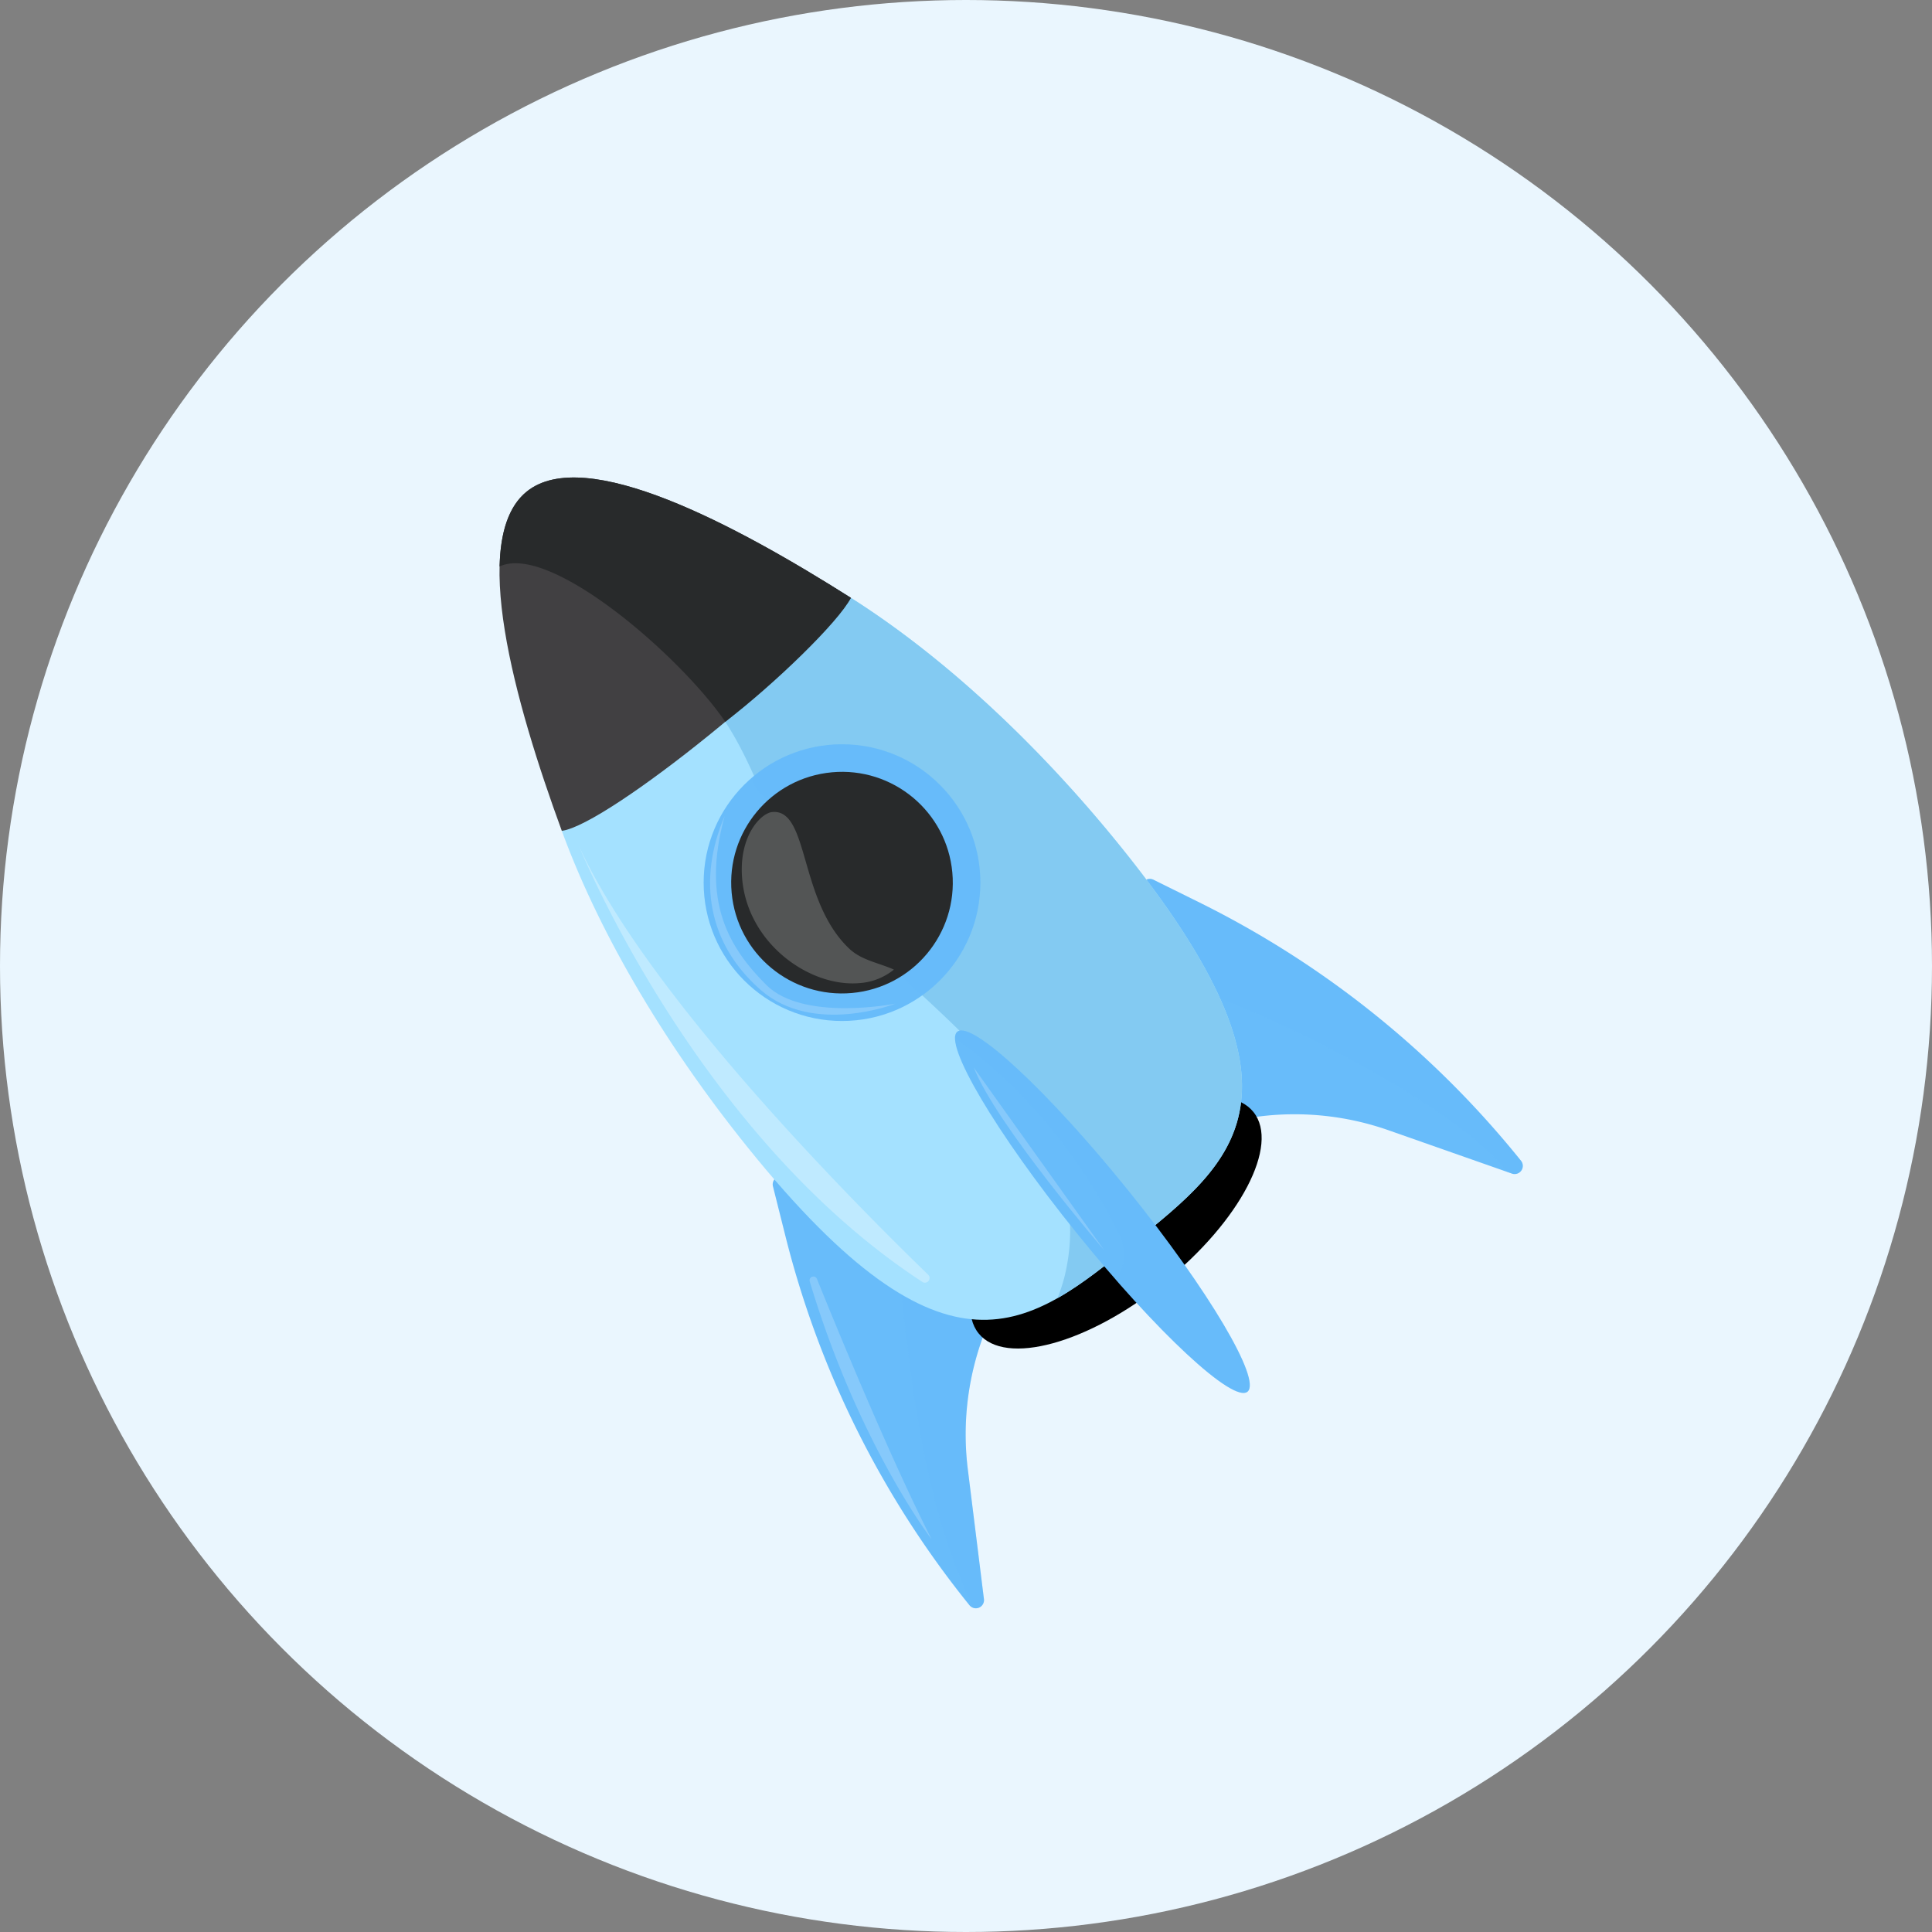
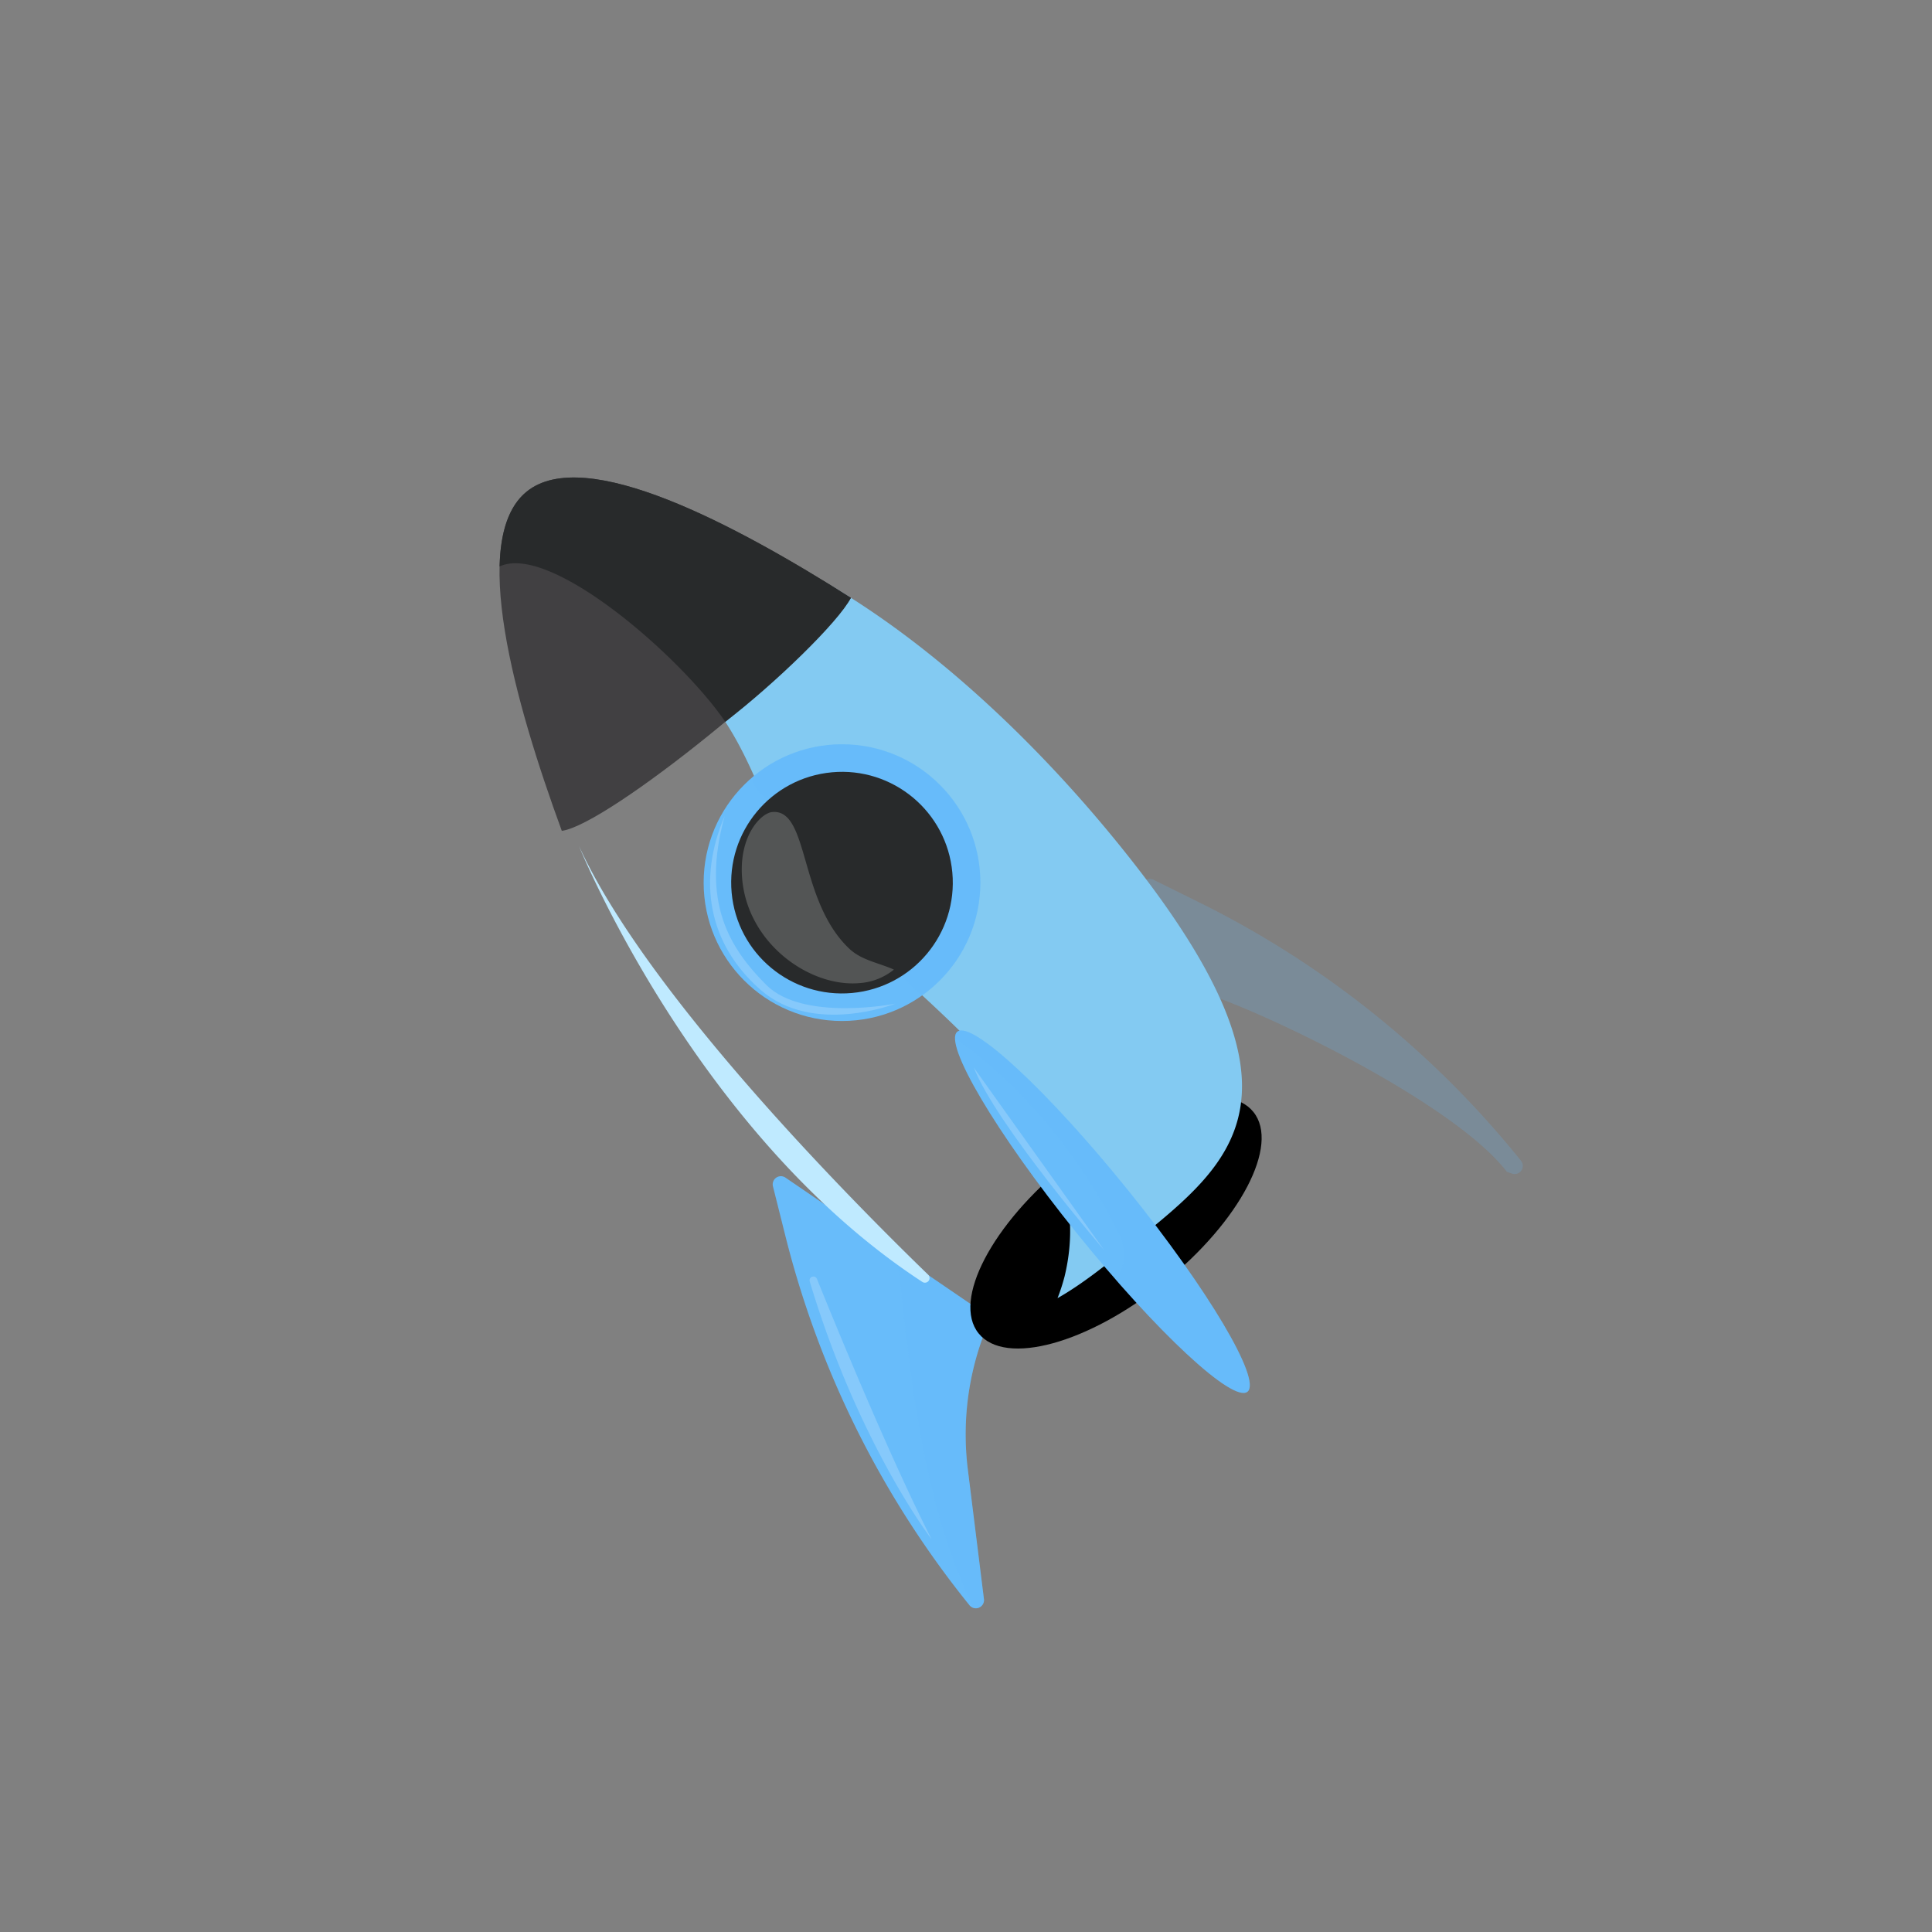
<svg xmlns="http://www.w3.org/2000/svg" id="Layer_3" data-name="Layer 3" viewBox="0 0 500 500">
  <rect x="0" y="0" width="500" height="500" fill="#808080" stroke="none" />
  <defs>
    <style>.cls-1{fill:#eaf6fe;}.cls-2,.cls-3{fill:#68bcfa;}.cls-3{isolation:isolate;opacity:0.2;}.cls-4{fill:#a4e1ff;}.cls-5{fill:#83caf2;}.cls-6{fill:#282a2b;}.cls-7{fill:#414042;}.cls-8{fill:#bfeaff;}.cls-9{fill:#86c9fb;}.cls-10{fill:#535555;}</style>
  </defs>
-   <circle class="cls-1" cx="250" cy="250" r="250" />
  <path class="cls-2" d="M200.04,307.031l3.247,12.943a247.881,247.881,0,0,0,47.427,95.234l.184.228a2.115,2.115,0,0,0,3.745-1.588l-4.169-33.559a73.468,73.468,0,0,1,3.526-33.218l1.627-4.672a2.115,2.115,0,0,0-.805-2.442l-51.539-35.187a2.115,2.115,0,0,0-3.244,2.261Z" />
  <path class="cls-3" d="M254.643,413.848l-4.169-33.559a73.467,73.467,0,0,1,3.526-33.218l1.627-4.672a2.115,2.115,0,0,0-.805-2.442l-22.729-15.517c3.501,31.416,6.38,63.962,19.829,91.696a2.119,2.119,0,0,0,2.72-2.287Z" />
-   <path class="cls-2" d="M298.513,227.672l11.958,5.923a247.882,247.882,0,0,1,82.98,66.581l.184.228a2.115,2.115,0,0,1-2.347,3.322l-31.906-11.205a73.468,73.468,0,0,0-33.209-3.613l-4.911.597a2.115,2.115,0,0,1-2.215-1.305L295.614,230.361a2.115,2.115,0,0,1,2.899-2.689Z" />
  <path class="cls-3" d="M295.614,230.361l10.274,25.362c6.429-.852,68.544,27.221,84.088,47.543l1.311.46a2.115,2.115,0,0,0,2.347-3.322l-.184-.228a247.882,247.882,0,0,0-82.98-66.581l-11.957-5.923a2.115,2.115,0,0,0-2.899,2.689Z" />
  <ellipse cx="288.823" cy="316.424" rx="45.667" ry="19.872" transform="translate(-134.615 251.284) rotate(-38.865)" />
-   <path class="cls-4" d="M145.394,215.025c-.143-.391-.286-.789-.428-1.182,9.234,25.74,25.888,55.001,48.644,83.237,51.632,64.068,72.88,46.198,99.541,24.712,26.66-21.486,48.637-38.451-2.995-102.519-22.408-27.805-47.045-50.04-69.936-64.551C204.542,158.596,152.511,200.528,145.394,215.025Z" />
  <path class="cls-4" d="M220.217,154.721q-.53-.336-1.058-.667C219.511,154.276,219.867,154.499,220.217,154.721Z" />
  <path class="cls-5" d="M148.394,142.172a26.547,26.547,0,0,0-3.865,3.853c8.114,2.623,28.262,23.31,33.702,28.935,20.354,21.044,16.762,38.11,38.174,61.254,26.722,28.451,68.918,53.715,59.093,94.183a48.612,48.612,0,0,1-1.81,5.563c6.52-3.692,12.823-8.817,19.462-14.168,26.66-21.486,48.637-38.451-2.995-102.519S175.054,120.687,148.394,142.172Z" />
  <circle class="cls-2" cx="217.907" cy="228.427" r="35.805" />
  <path class="cls-3" d="M195.44,200.549c-1.668,1.344,1.064,4.78,2.147,5.682,20.759,10.486,28.307,42.93,41.126,51.345a16.302,16.302,0,0,0,1.662-1.269A35.805,35.805,0,1,0,195.494,200.505Z" />
  <circle class="cls-6" cx="217.907" cy="228.427" r="28.676" transform="translate(-19.828 20.715) rotate(-5.206)" />
  <ellipse class="cls-2" cx="285.302" cy="313.586" rx="8.651" ry="59.833" transform="translate(-133.613 248.446) rotate(-38.865)" />
  <path class="cls-3" d="M290.029,320.387a11.389,11.389,0,0,1-1.211,10.849c16.661,19.065,30.931,31.434,34.029,28.937,3.72-2.998-10.074-26.286-30.809-52.016-20.735-25.729-40.561-44.157-44.281-41.159a2.103,2.103,0,0,0-.594,1.711C265.156,281.451,280.317,300.263,290.029,320.387Z" />
  <path class="cls-7" d="M220.22,154.722c-29.853-18.925-68.799-39.68-83.889-27.519s-3.086,54.628,9.063,87.821C157.31,213.466,209.304,171.306,220.22,154.722Z" />
  <path class="cls-6" d="M136.331,127.204c-4.774,3.847-6.83,10.732-7.034,19.392,13.093-6.165,46.997,23.45,58.409,40.202,12.821-9.854,29.249-25.766,32.514-32.076C190.367,135.797,151.421,115.043,136.331,127.204Z" />
  <path class="cls-8" d="M149.842,218.946s30.031,74.407,88.873,112.818a1.202,1.202,0,0,0,1.496-1.867C220.054,310.368,167.266,257.126,149.842,218.946Z" />
  <path class="cls-9" d="M241.083,398.342s-18.848-24.505-31.519-66.69a.989.989,0,0,1,1.861-.666C218.658,348.857,230.964,378.397,241.083,398.342Z" />
  <path class="cls-9" d="M285.729,323.51s-27.972-32.517-33.696-47.197Z" />
  <path class="cls-9" d="M187.538,211.185c-7.058,16.586-4.346,33.034,9.29,44.983s34.912,3.575,34.912,3.575-23.866,4.733-33.418-4.837c-9.604-9.621-16.916-21.462-10.784-43.721Z" />
  <path class="cls-10" d="M231.339,250.932a15.793,15.793,0,0,1-8.83,3.488c-12.784,1.165-28.893-10.05-30.426-26.865-1.019-11.188,4.869-17.139,7.778-17.404,9.595-.874,6.762,22.827,19.881,35.323C222.95,248.53,227.314,249.127,231.339,250.932Z" />
</svg>